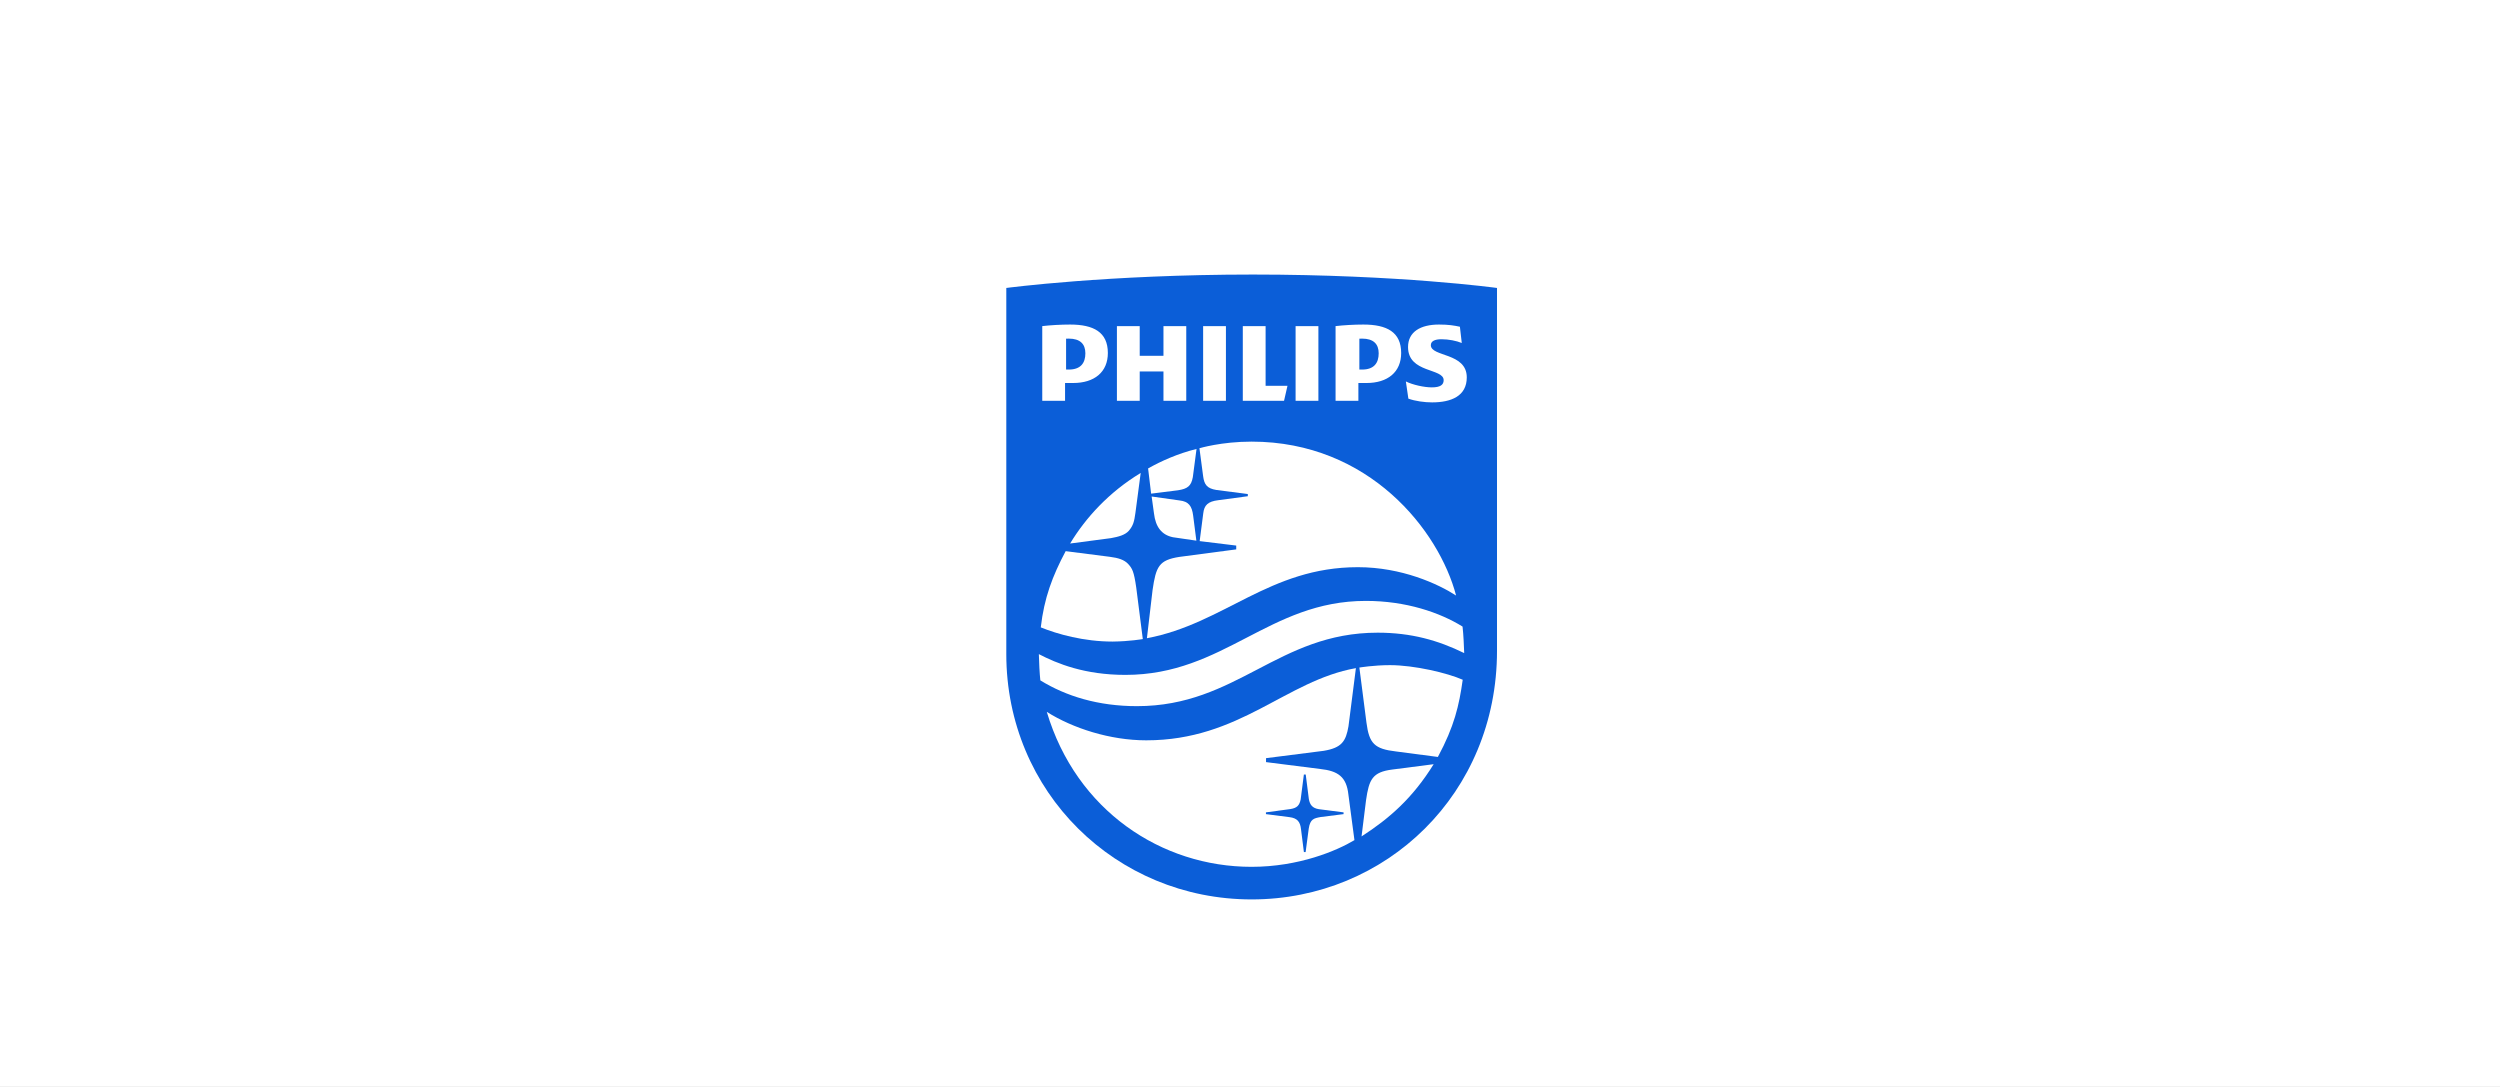
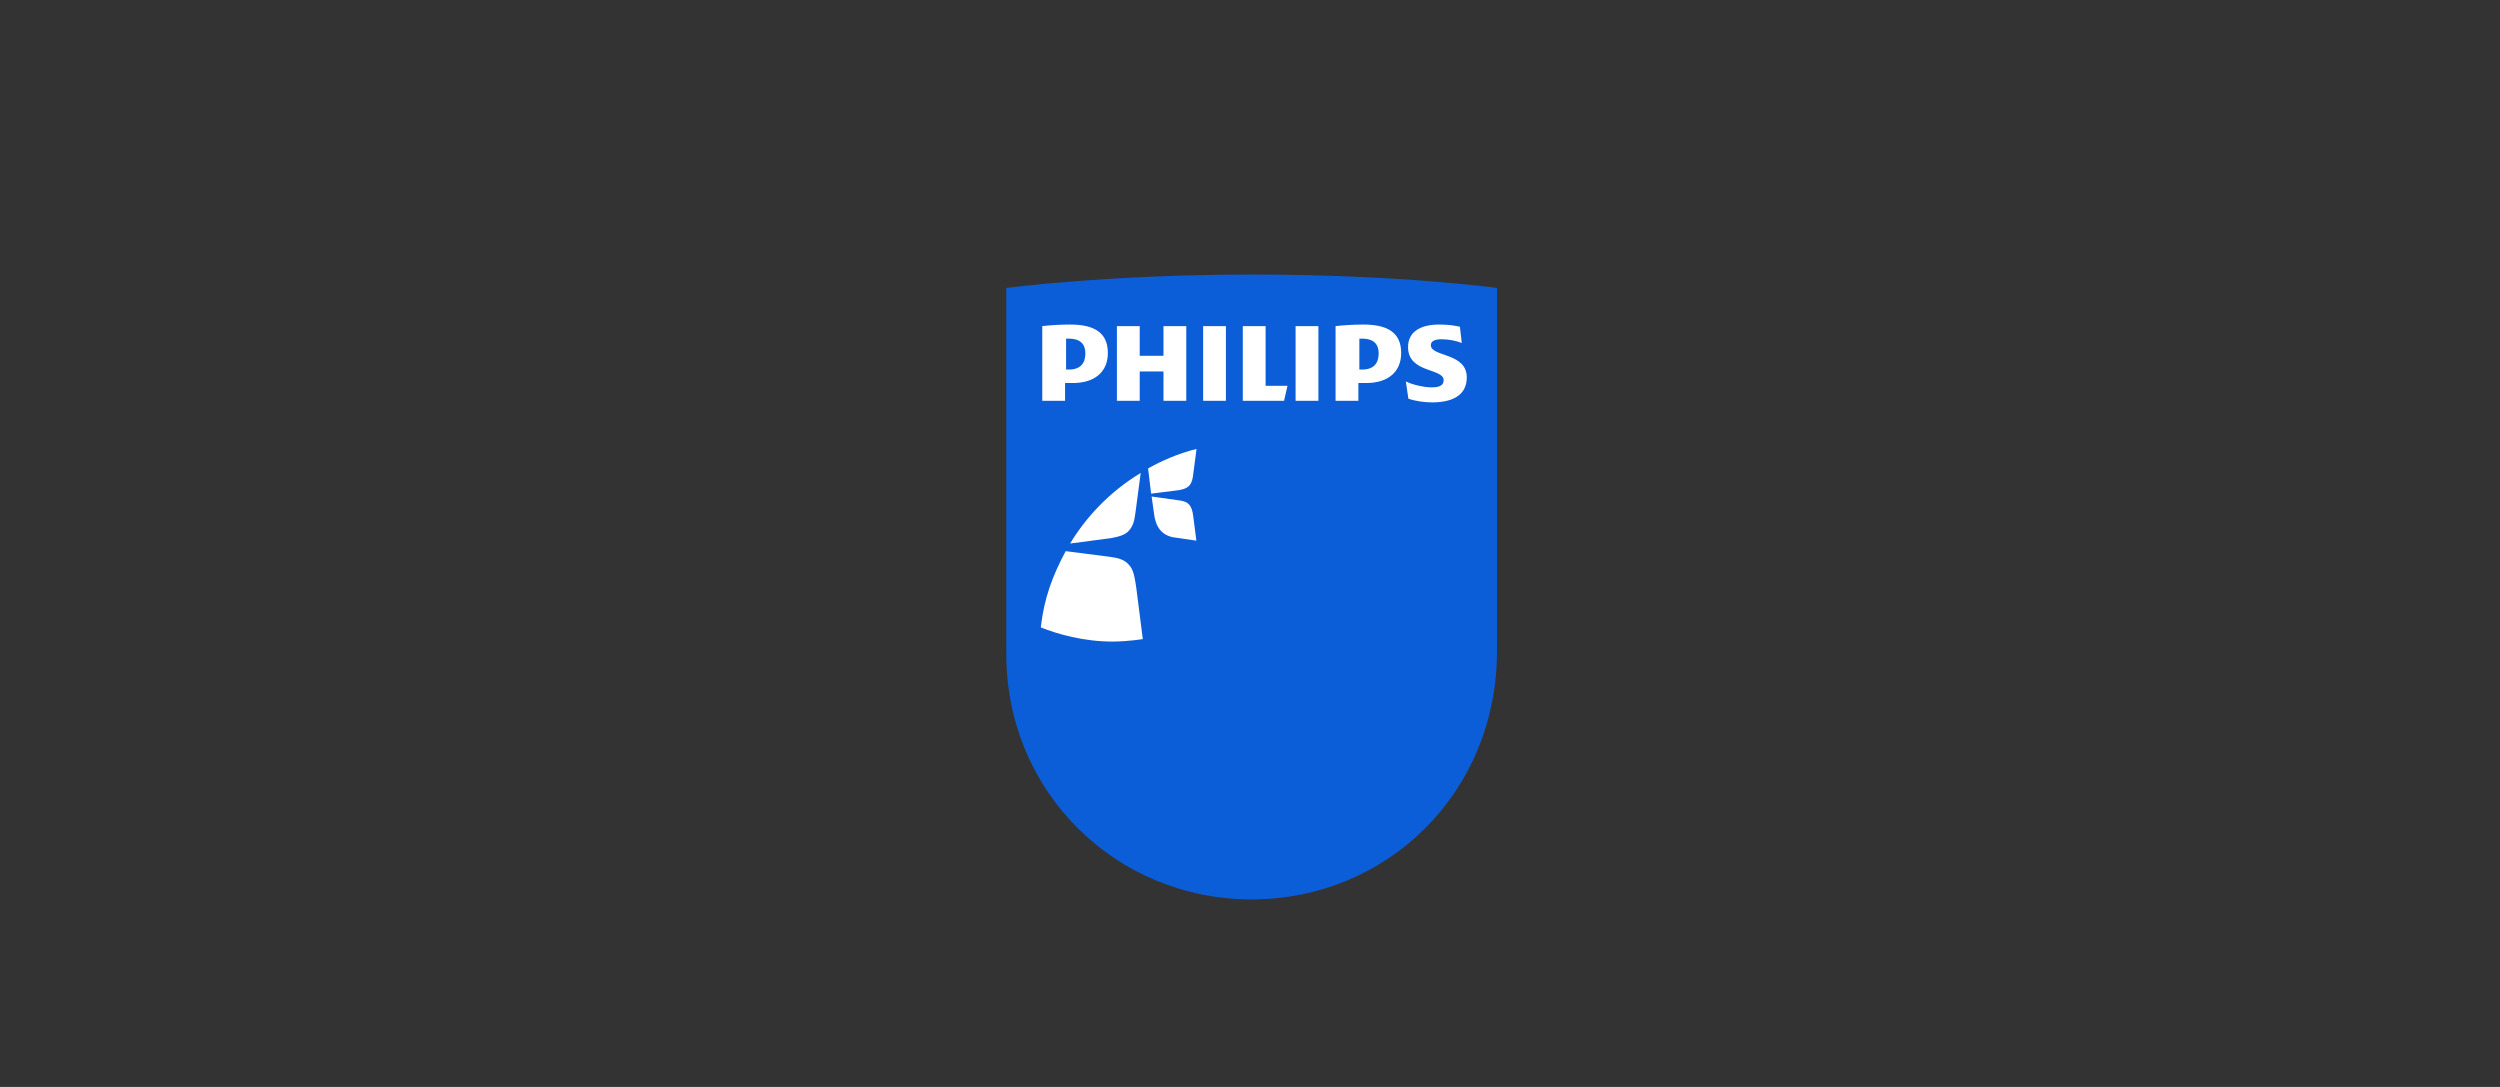
<svg xmlns="http://www.w3.org/2000/svg" width="2070" height="900" viewBox="0 0 2070 900" fill="none">
  <rect x="0" y="0" width="2070" height="900" fill="#333333" stroke="none" />
  <g clip-path="url(#clip0_12_108)">
-     <rect width="2070" height="900" fill="white" />
    <path d="M833.216 238.432C833.216 238.432 916.695 227.322 1037.42 227.322C1158.9 227.322 1239.52 238.432 1239.52 238.432V538.925C1239.52 657.016 1147.78 744.72 1036.37 744.72C924.027 744.72 833.216 655.832 833.216 541.57V238.432Z" fill="#0B5ED8" />
    <mask id="mask0_12_108" style="mask-type:luminance" maskUnits="userSpaceOnUse" x="235" y="-232" width="1600" height="1133">
      <path d="M235 900.312H1835V-231H235V900.312Z" fill="white" />
    </mask>
    <g mask="url(#mask0_12_108)">
      <path d="M982.226 270.017H963.345V294.608H943.687V270.017H924.804V331.883H943.687V307.55H963.345V331.883H982.226V270.017ZM1047.92 319.455V270.017H1029.04V331.883H1063.18L1066.03 319.455H1047.92ZM1015.07 270.017H996.192V331.884H1015.07V270.017ZM1091.63 270.017H1072.75V331.884H1091.63V270.017ZM1184.74 285.806C1184.74 282.442 1188.11 280.887 1193.53 280.887C1199.48 280.887 1205.95 282.182 1210.35 284.001L1208.8 270.537C1203.88 269.501 1199.48 268.725 1191.47 268.725C1176.2 268.725 1165.86 274.745 1165.86 287.364C1165.86 309.101 1195.35 304.705 1195.35 314.799C1195.35 318.679 1192.5 320.747 1185.52 320.747C1179.32 320.747 1169.74 318.679 1164.05 315.832L1166.13 330.072C1171.81 332.144 1179.57 333.176 1185.78 333.176C1201.55 333.176 1214.49 327.997 1214.49 312.465C1214.49 291.764 1184.74 295.643 1184.74 285.806ZM1131.47 317.127C1149.05 317.127 1160.17 308.066 1160.17 292.28C1160.17 274.936 1148.28 268.725 1128.88 268.725C1121.38 268.725 1112.32 269.241 1105.85 270.017V331.883H1124.74V317.127H1131.47ZM1141.55 292.536C1141.55 300.562 1137.67 305.998 1127.84 305.998H1125.55V280.436C1126.64 280.375 1126.87 280.375 1127.84 280.375C1137.15 280.375 1141.55 284.773 1141.55 292.536ZM888.596 317.127C906.185 317.127 917.305 308.066 917.305 292.28C917.305 274.936 905.407 268.725 886.01 268.725C878.508 268.725 869.455 269.241 862.99 270.017V331.883H881.869V317.127H888.596ZM898.686 292.536C898.686 300.562 894.805 305.998 884.975 305.998H882.719V280.436C883.823 280.375 884.004 280.375 884.975 280.375C894.282 280.375 898.686 284.773 898.686 292.536Z" fill="white" />
    </g>
-     <path d="M861.397 563.345C860.852 558.404 860.287 548.256 860.169 541.617C875.344 549.49 898.105 558.81 931.825 558.81C1013.58 558.81 1050.5 497.546 1130.97 497.546C1164.05 497.546 1192.06 507.066 1210.99 518.802C1211.81 526.123 1212.05 533.445 1212.36 540.766C1190.78 530.169 1168.4 523.856 1140.75 523.856C1058.05 523.856 1024.32 584.695 941.414 584.695C909.368 584.695 882.719 576.482 861.397 563.345Z" fill="white" />
    <path d="M861.763 519.473C864.557 495.133 871.409 476.958 882.37 456.357L918.93 461.033C925.853 461.935 930.863 463.39 934.224 467.082C937.451 470.708 938.863 472.868 940.81 486.488L946.243 529.158C946.243 529.158 935.131 531.089 921.291 531.225C897.314 531.225 875.593 525.066 861.763 519.473ZM886.045 450.033C898.943 428.717 918.131 407.569 944.496 391.616L940.139 424.567C939.16 431.664 938.406 435.102 934.635 439.518C931.441 443.058 926.12 444.438 919.884 445.573L886.045 450.033ZM953.128 408.744L950.625 387.865C961.483 381.728 975.096 375.633 990.728 371.711L987.657 395.092C986.337 402.463 983.181 404.769 975.329 405.956L953.128 408.744ZM990.588 447.662L971.149 444.823C961.969 442.907 956.81 436.496 955.475 424.972L953.558 411.105L976.627 414.361C984.236 415.207 986.936 418.926 987.949 427.054L990.588 447.662Z" fill="white" />
-     <path d="M949.639 528.458L954.309 488.666C957.142 468.867 959.722 463.774 976.415 461.127L1023.6 454.892V451.728L993.325 448.043L996.301 424.992C997.063 418.274 1000.19 415.218 1008.63 414.175L1033.19 410.869V409.073L1007.02 405.673C999.493 404.439 997.1 401.279 996.206 394.384L993.136 371.144C993.136 371.144 1011.25 365.664 1036.31 365.664C1133.67 365.664 1191.52 439.263 1205.65 493.105C1190.83 483.503 1160.64 469.629 1124.35 469.629C1050.93 469.63 1013.66 516.389 949.639 528.458ZM1036.26 717.734C961.822 717.734 891.194 671.298 866.734 589.419C888.27 603.019 919.208 612.989 949.066 612.989C1026.82 612.989 1064.47 563.548 1122.69 553.207L1116.54 601.371C1114.39 613.803 1110.97 619.198 1096.03 621.679L1048.27 627.758V631.031L1093.09 636.708C1107.96 638.31 1114.88 643.234 1116.47 657.885L1121.48 695.627C1106.79 704.424 1075.48 717.734 1036.26 717.734H1036.26ZM1127.36 692.554L1131.1 662.427C1133.57 645.423 1136.3 639.279 1152.81 637.176L1187.07 632.756C1169.73 660.794 1150.42 677.669 1127.36 692.554H1127.36ZM1190.56 626.755L1155.95 622.213C1138.14 620.129 1133.7 615.753 1131.44 598.432L1125.56 552.74C1125.56 552.74 1137.4 550.736 1150.88 550.736C1170.99 550.736 1198.39 557.2 1211.13 562.826C1208.16 584.136 1204.18 601.438 1190.56 626.755Z" fill="white" />
    <path d="M1079.62 705.498H1081.06L1083.64 686.064C1084.85 678.136 1087.9 677.527 1093.49 676.506L1112.47 674.101V672.632L1092.05 670.007C1086.66 669.169 1084.57 666.332 1083.73 661.628L1081.14 641.302H1079.61L1076.95 661.994C1075.87 666.992 1073.92 668.994 1068.51 669.893L1048.2 672.632V674.101L1067.74 676.604C1074.19 677.43 1076.56 680.421 1077.23 686.547L1079.62 705.498Z" fill="#0B5ED8" />
  </g>
  <defs>
    <clipPath id="clip0_12_108">
      <rect width="2070" height="900" fill="white" />
    </clipPath>
  </defs>
</svg>